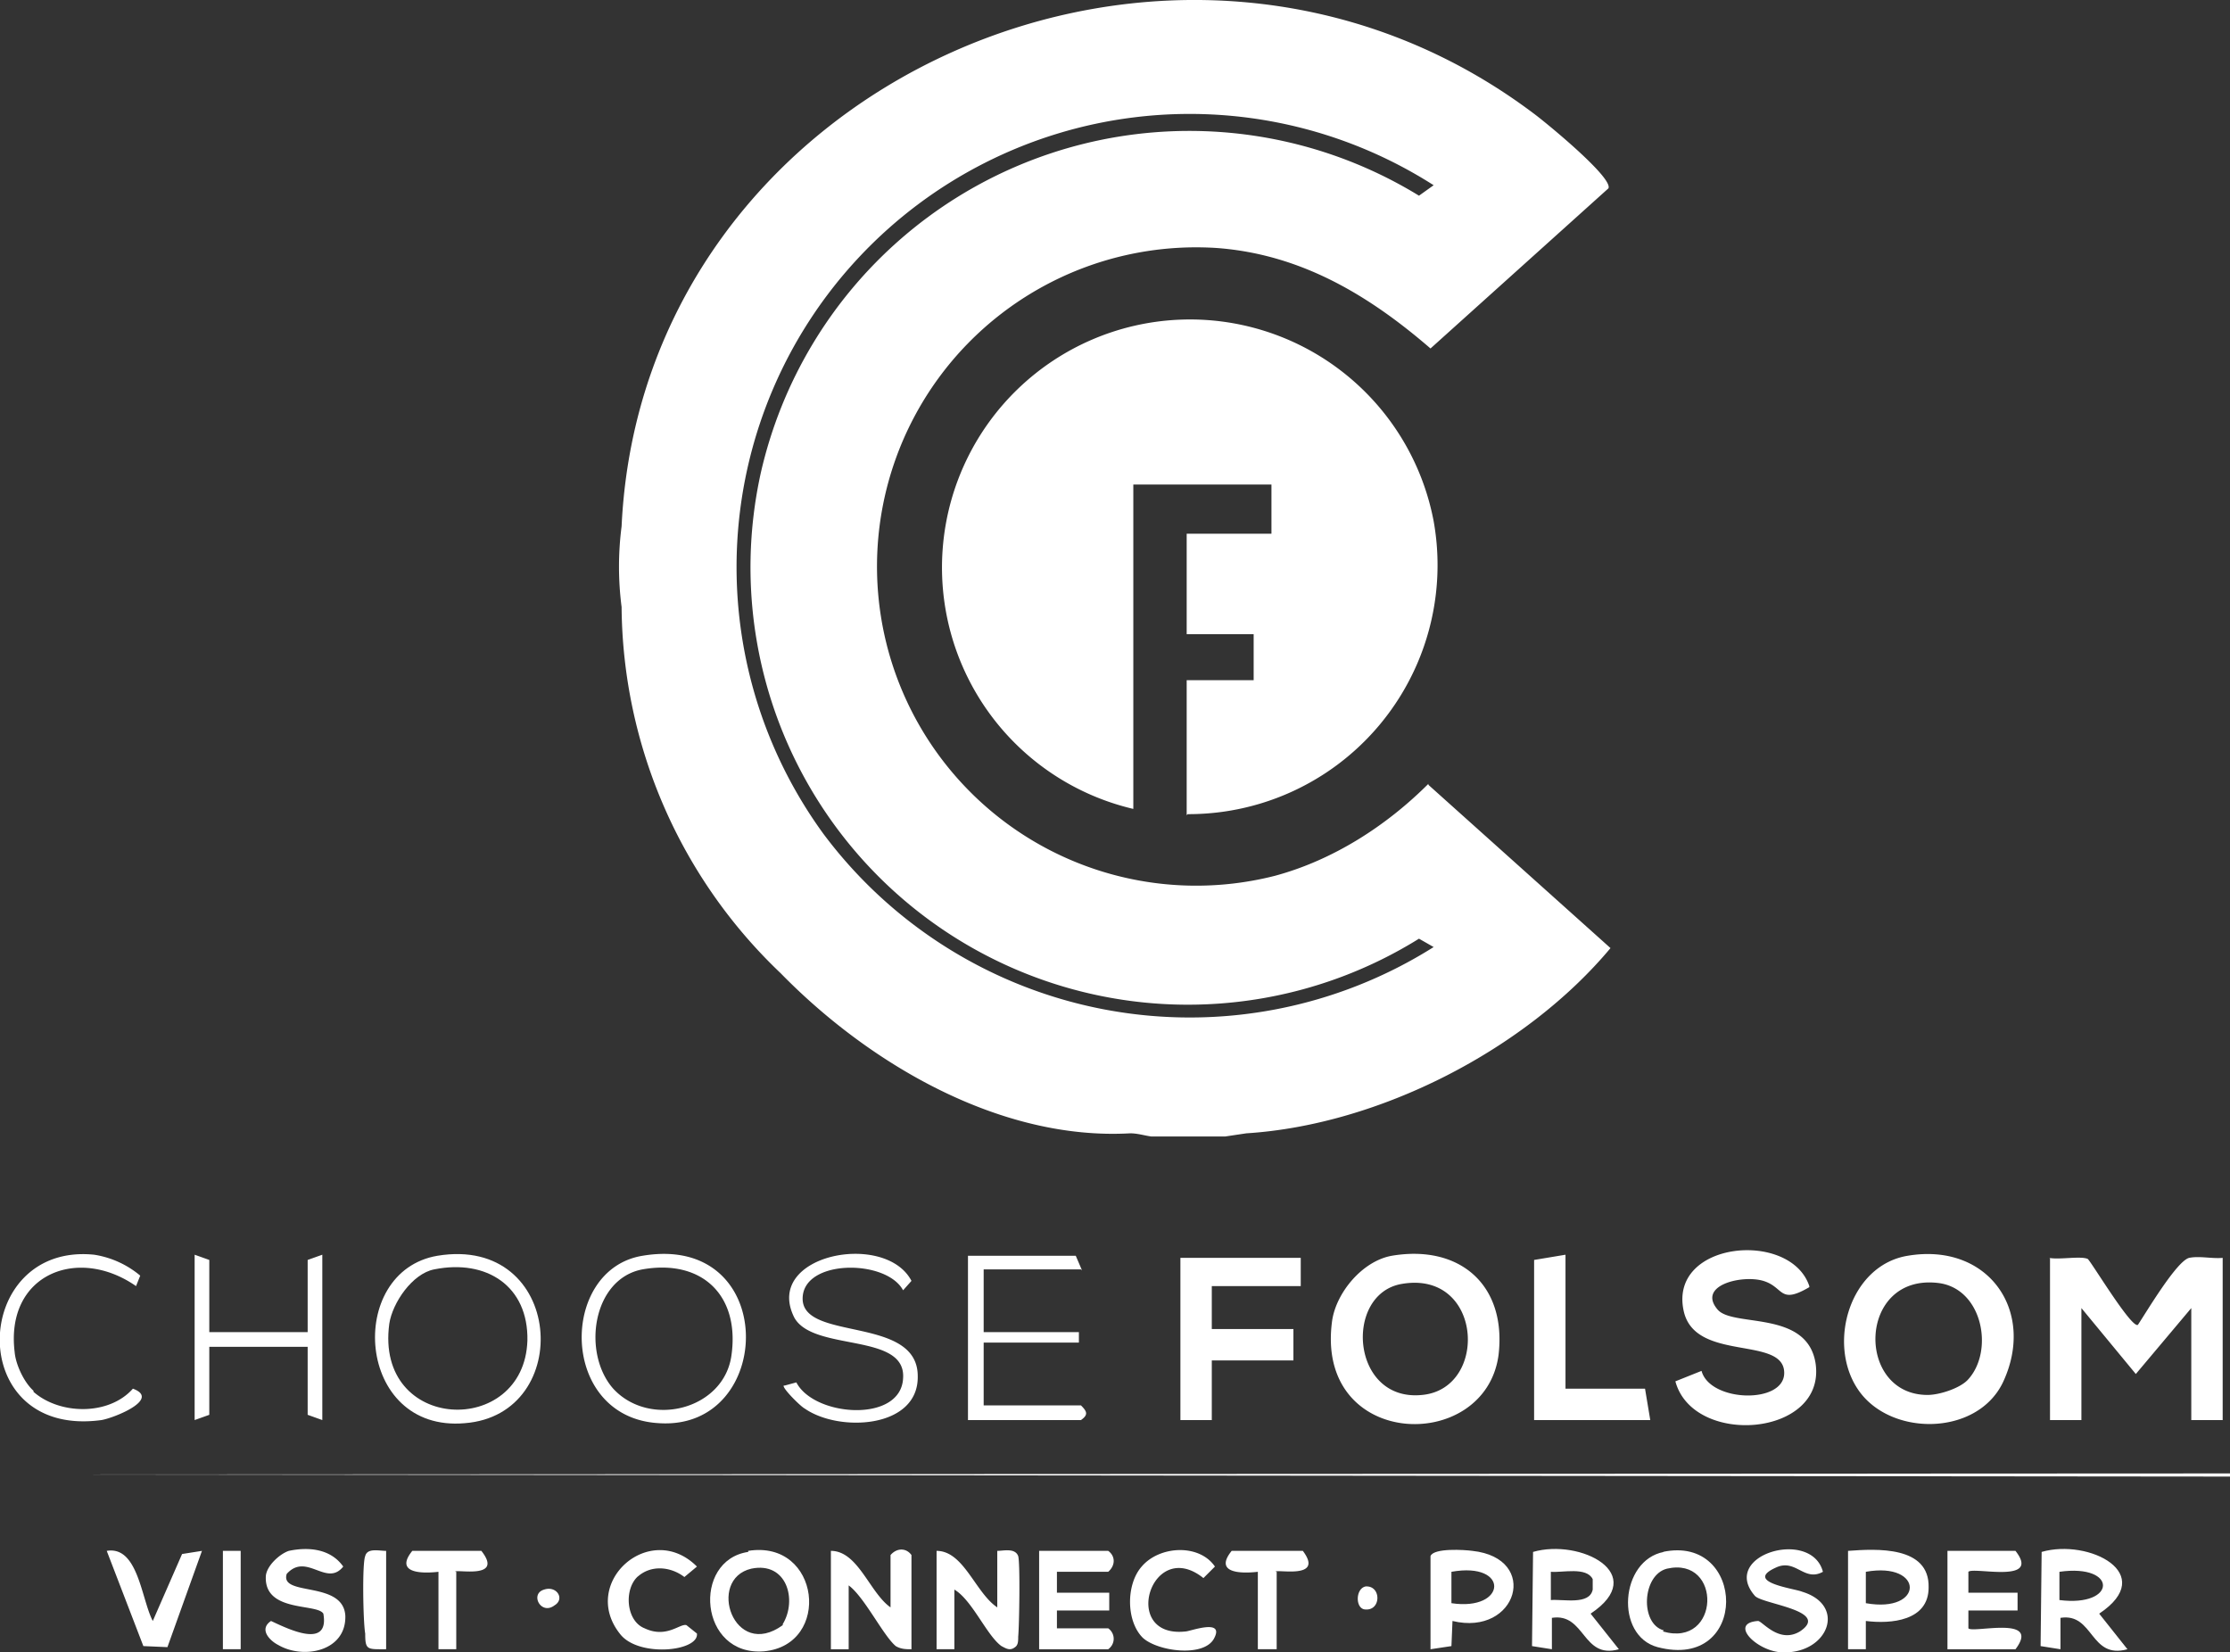
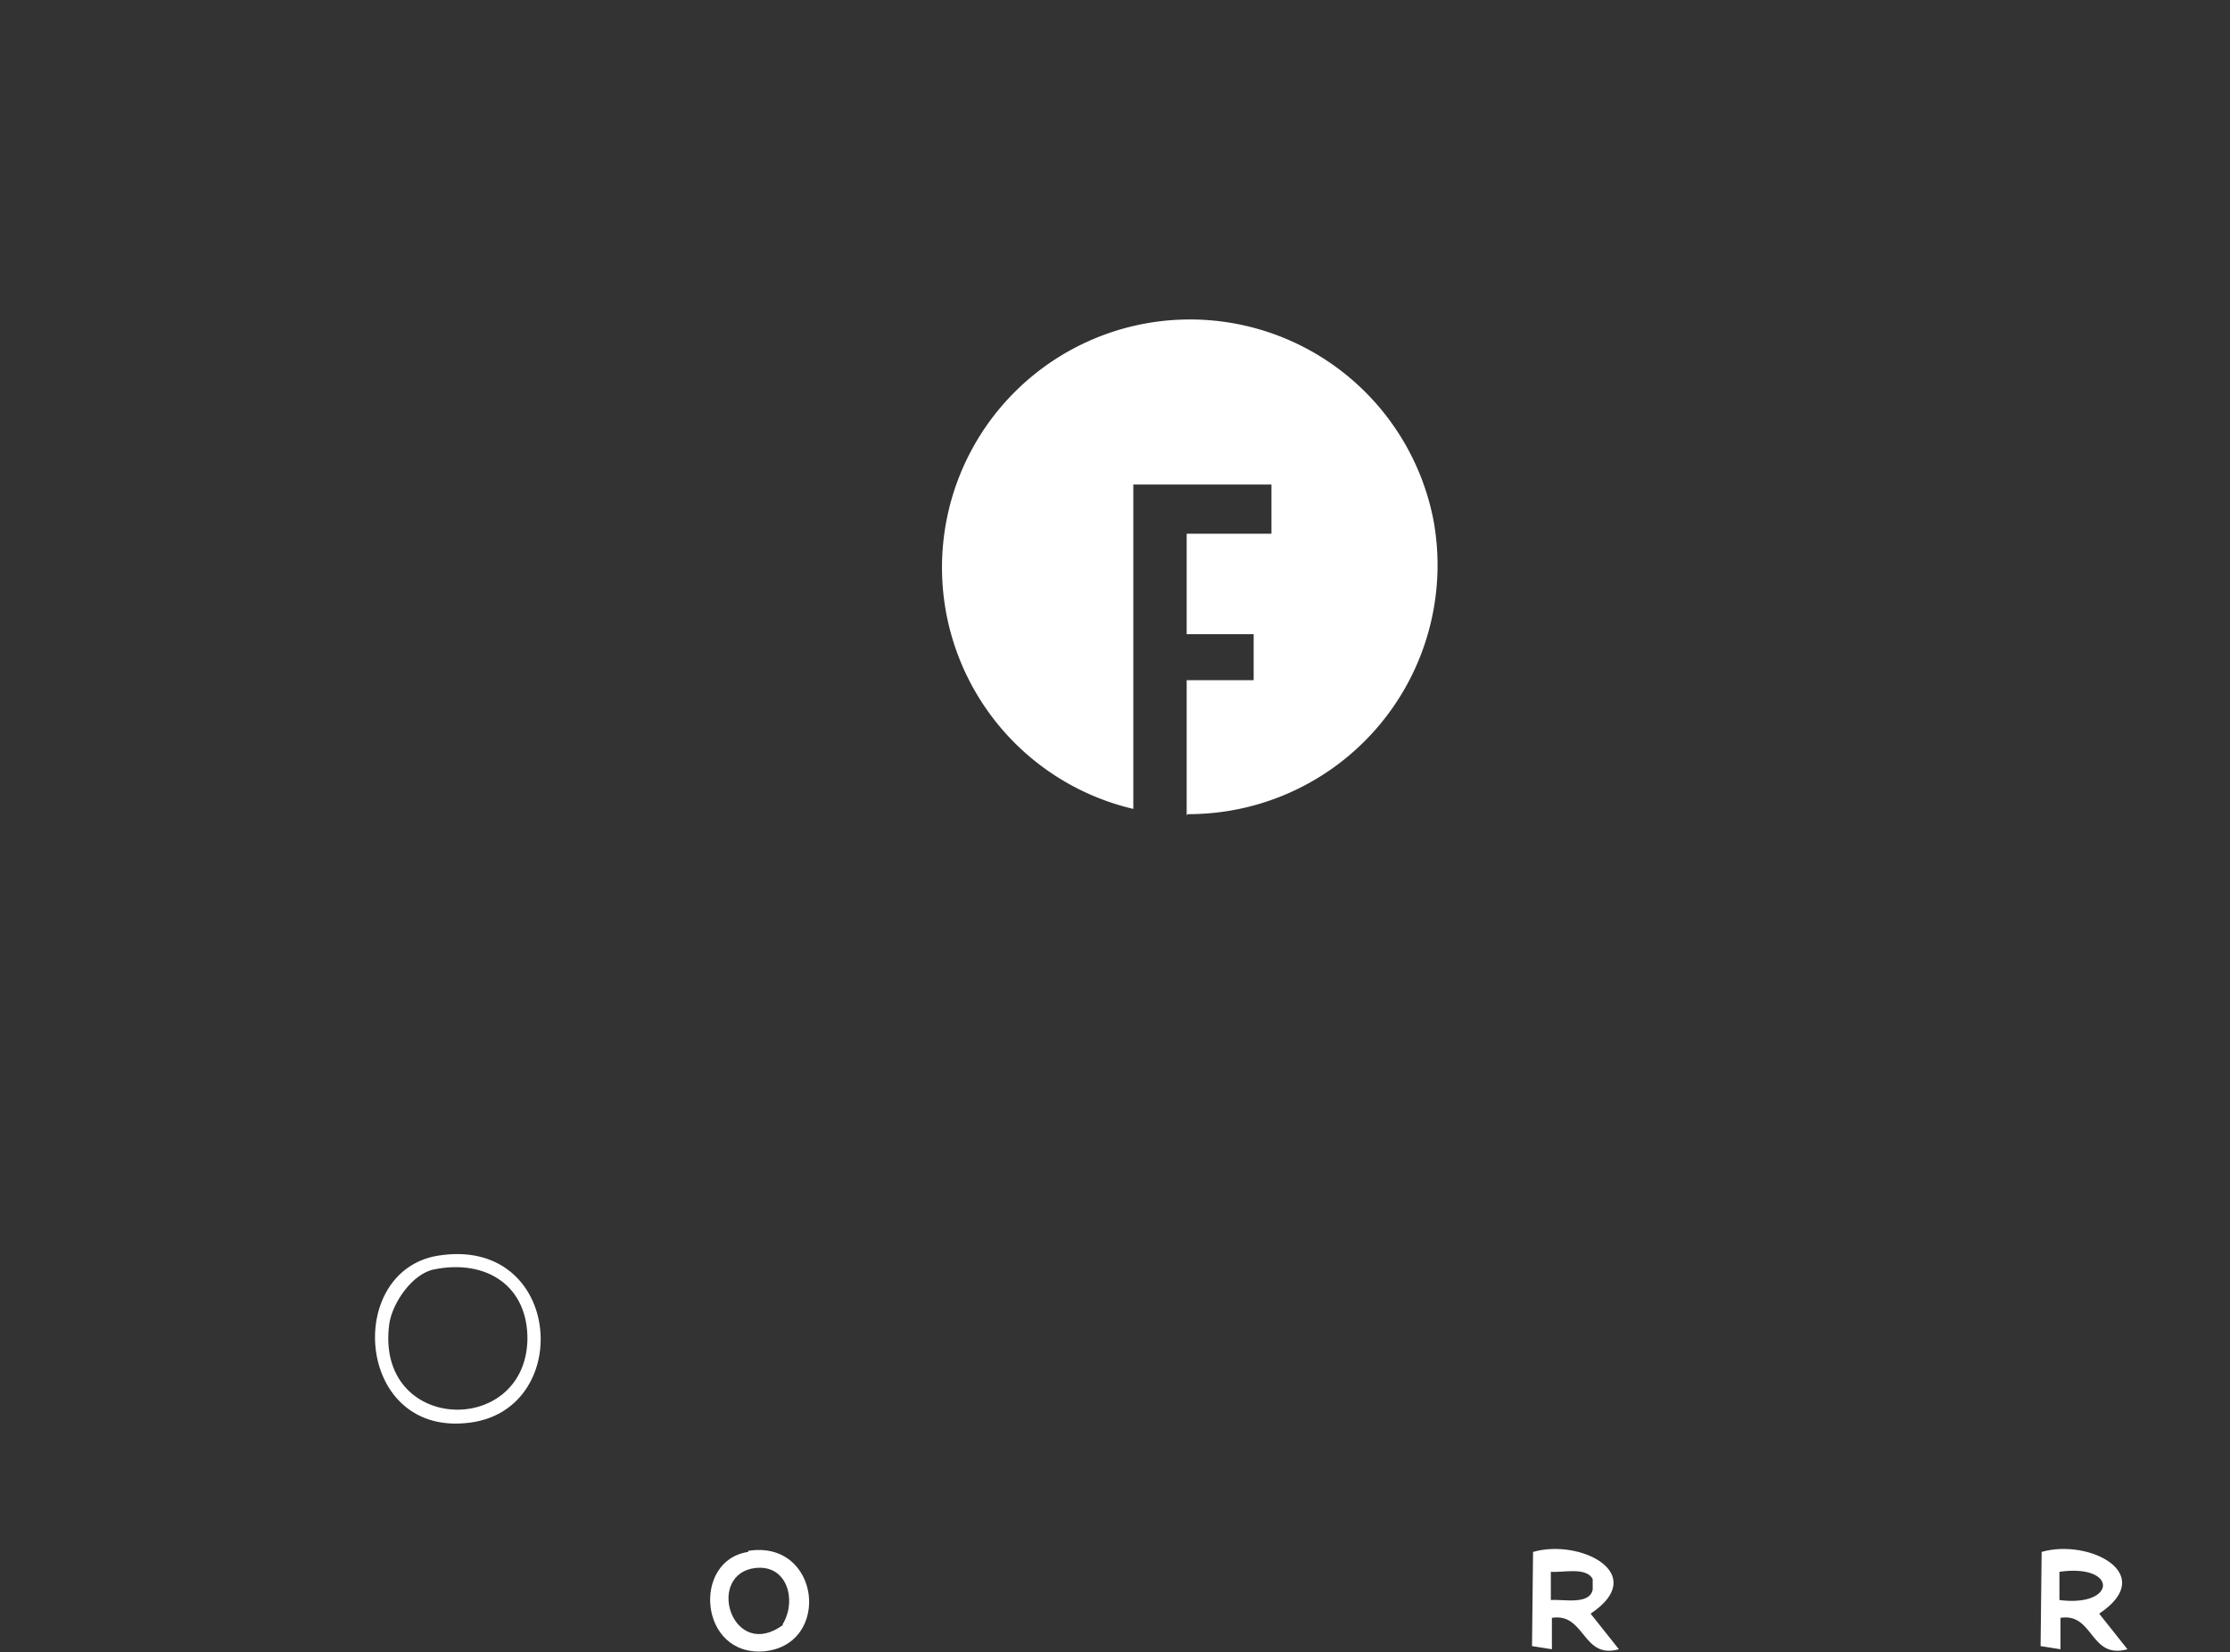
<svg xmlns="http://www.w3.org/2000/svg" id="Layer_1" data-name="Layer 1" viewBox="0 0 213.1 157.9">
  <rect x="0" y="0" width="213.1" height="157.9" fill="#333333" stroke="none" />
  <defs>
    <style>.cls-1{fill:#fff}</style>
  </defs>
  <path class="cls-1" d="M113.4 77.9V65h6.4v-4.4h-6.4V51h8.1v-4.7h-13.2v31A23.7 23.7 0 1 1 137 49.8a23.8 23.8 0 0 1-23.5 28Z" />
-   <path class="cls-1" d="M136.5 74.9c-4 4-9.1 7.3-14.7 8.8a30.5 30.5 0 1 1-5.5-60c8 .6 14.5 4.5 20.4 9.6l17-15.3c.5-1-6.1-6.4-7.2-7.2-34.1-25.6-85.1-3-87.1 39.5a30 30 0 0 0 0 7.7A48.8 48.8 0 0 0 74.6 93c8.5 8.7 21 16 33.4 15.3.7 0 1.3.2 2 .3h7.1l2-.3c12.7-.8 26.7-8 34.8-17.7L136.5 75Zm-57.8 4.8a43.3 43.3 0 0 1 58.3-62l-1.4 1a42 42 0 0 0-62.9 26.5 41.8 41.8 0 0 0 62.9 44.5l1.4.8a43.7 43.7 0 0 1-58.3-10.8ZM213.1 140.8v.3l-212-.2 212-.1zM195.8 120.2c1 .2 3-.2 3.7.1.3.2 4.2 6.7 4.8 6.3.8-1.2 3.7-6.1 4.9-6.4 1-.2 2.2.1 3.2 0v15.5h-3V125l-5.3 6.3-5.2-6.3v10.7h-3v-15.5ZM172.9 123c-2.9 1.7-2.4 0-4.4-.6s-6.3.4-4.4 2.7c1.4 1.8 8.6 0 9.4 5.2 1 7-11.7 8-13.4 1.7l2.5-1c.8 3 7.9 3.2 7.9.2 0-3.6-8.5-1-9.6-5.9-1.5-6.7 10.2-7.8 12-2.4ZM124.3 120.2v2.7h-8.5v4.1h7.8v3h-7.8v5.7h-3v-15.5h11.5zM149.6 119.9v12.8h7.6l.5 3h-11.1v-15.3l3-.5zM103.3 121.3H94v6h9.1v1H94v6h9.3c.6.6.7.9 0 1.4H92.5V120h10.3l.6 1.4ZM20 127.3h9.4v-6.9l1.4-.5v15.8l-1.4-.5v-6.5H20v6.5l-1.4.5v-15.8l1.4.5v6.9zM75 132.4l1.1-.3c1.7 3.3 10 3.9 10.2-.4.3-4.4-8.6-2.5-10.4-5.8-3-6 8.7-8.3 11.2-3.5l-.8.9c-1.6-3-9.6-3-9.6.8 0 4.1 11 1.6 11 7.4.1 5-7.5 5.4-10.8 3.1-.4-.2-2.2-2-2-2.2ZM192.6 148.2c2.5 3.2-4 1.5-4.5 2v2h4.7v1.7h-4.7v1.7c.4.5 7-1.3 4.5 2h-6.5v-9.4h6.5ZM95.3 153.6v-5.4c.6 0 1.7-.3 2 .5.2.7.1 6.7 0 7.7 0 .4 0 .8-.3 1-.5.4-.9.1-1.3-.1-1.4-1-2.8-4.4-4.5-5.4v5.7h-1.7v-9.4c2.6 0 3.7 4 5.8 5.4ZM101 150.2v2h5v1.7h-5v1.7h4.9c.7.5.7 1.5 0 2h-6.6v-9.4h6.6c.7.5.7 1.4 0 2h-5ZM85.1 153.6v-5c.6-.7 1.5-.7 2 0v9c-.5 0-1 0-1.5-.3-1.2-1-3-4.7-4.5-5.8v6.1h-1.7v-9.4c2.6 0 3.7 4 5.7 5.4ZM3.2 133c2.5 2.2 7.2 2.3 9.5-.3 2.7 1-1.8 2.8-3 3-13.2 1.8-12.5-17-.7-15.8a9 9 0 0 1 4.4 2l-.4 1c-5.6-3.9-12.5-1.1-11.6 6.3.1 1.2.9 2.9 1.8 3.7ZM174.2 150.2c-1.8 1-2.6-1.3-4.5-.4-3.1 1.4 1.8 2 2.5 2.3 4.3 1.3 2.5 5.9-1.8 5.8-2.4 0-5.3-2.8-2.4-3 .4 0 2 2.2 4 1 3-2-3.6-2.6-4.3-3.4-3.4-3.9 5.4-6.5 6.5-2.3ZM27.6 148.2c1.9-.4 4-.2 5.2 1.5-1.6 2-3.5-1.4-5.4.7-.7 2.2 5.4.6 5.6 4 .1 3.4-4 4.2-6.4 2.8-.8-.4-1.9-1.5-.7-2.3 1.7.8 5.6 2.7 5-.7-.6-1-5.6-.1-5.5-3.5 0-1 1.3-2.2 2.2-2.5ZM14.6 154.9l2.8-6.4 1.9-.3-3.3 9.2-2.3-.1-3.5-9.1c3-.5 3.3 4.6 4.4 6.7ZM61 150.6c-1.4 1.2-1.2 4.3.6 5 2.1 1 3.4-.5 4-.3l1 .8c.2 1.7-5.5 2.3-7.3.1-4-4.9 2.8-11 7.3-6.5l-1.2 1c-1.3-1-3.2-1.2-4.5 0ZM109.2 156.5c-1.6-1.6-1.6-5.1-.1-6.8 1.7-2 5.5-2.2 7 0l-1.1 1.1c-5-4-8 5.8-1.7 5.1.4 0 3.8-1.3 2.7.7-1 1.8-5.4 1.2-6.8-.1ZM122 150.2v7.4h-1.8v-7.4c-1.7.2-4.2.1-2.5-2h6.8c2.1 2.8-2.6 1.7-2.6 2ZM43.6 150.2v7.4h-1.7v-7.4c-1.7.2-4.2.1-2.5-2H46c2.2 2.8-2.5 1.7-2.5 2ZM36.9 148.2v9.4c-1.8 0-2 .1-2-1.5-.2-1.1-.3-6.7 0-7.4.2-.8 1.3-.5 2-.5ZM21.3 148.2H23v9.4h-1.7zM130.5 151.6c1.5-.1 1.5 2.3 0 2.2-1 0-1-2 0-2.2ZM52 151.9c1.2-.4 2 .9 1 1.5-1.3 1-2.4-1.1-1-1.5ZM133 120c-2.8.5-5.3 3.5-5.7 6.2-1.7 12.3 14.6 12.8 15.9 3.3.8-6.7-3.7-10.6-10.2-9.5Zm2.9 13.3c-6.8.7-7.5-9.6-2-10.6 7.8-1.4 8.4 10 2 10.6ZM182.3 120c-5.5.9-7.7 8.3-4.8 12.7 3 4.6 11.4 4.6 13.9-.6 3.2-6.8-1.4-13.4-9.1-12.1Zm5.7 11.9c-.8.8-2.7 1.4-3.8 1.4-6.9 0-6.7-11.6 1-10.7 4.3.5 5.4 6.6 2.8 9.3ZM61.4 120c-8 1.3-8 15.5 1.6 16 11.1.7 11.5-18.2-1.6-16Zm-2.8 12.7c-3-3.4-2-10.5 2.8-11.4 5.7-1 9.3 2.5 8.5 8.2-.7 5.2-7.8 7-11.3 3.2Z" />
  <path class="cls-1" d="M41.8 120c-8.8 1.5-7.8 16.9 2.6 16 10.6-.8 9.5-18-2.6-16Zm-4.6 6.5c.3-2 2.2-4.8 4.3-5.2 5-1 9 1.6 8.9 6.8-.3 9.3-14.6 8.8-13.2-1.6ZM200.6 154.2c5.7-3.8-1-7.2-5.5-5.9l-.1 9 1.9.3v-3c3.2-.5 2.8 4 6.4 3l-2.7-3.4Zm-3.8-1.3v-2.7c5.6-.8 5.5 3.4 0 2.7ZM152 154.2c5.7-3.8-1-7.2-5.5-5.9l-.1 9 1.9.3v-3c3.2-.5 2.9 4 6.4 3l-2.7-3.4Zm-3.8-1.3v-2.7c1.1.1 3.4-.5 4 .7v1c-.3 1.5-2.8.9-4 1ZM71.5 148.3c-5.4.8-4.7 10 1.5 9.5 6.5-.6 5.4-10.7-1.5-9.6Zm3.3 7c-4.7 3.4-7.3-4.4-3-5.4 3.4-.7 4.4 3 3 5.3Z" />
-   <path class="cls-1" d="M159 148.3c-4.2.8-4.7 8-.6 9.1 8.8 2.3 8.5-10.8.5-9.1Zm0 7.5c-2.3-.6-2.1-5.3.3-5.9 5.3-1.2 5.1 7.6-.4 6ZM140.7 148.2c-.7-.1-3.7-.3-4 .5v8.9l2-.3.1-2.4c6.2 1.5 8.4-6 1.9-6.7Zm-2 5v-3c5.6-1 5.3 3.8 0 3ZM176.6 148.2v9.4h1.7v-2.7c2.4.3 6 0 6-3.2.1-4-5-3.7-7.7-3.5Zm1.7 5v-3c5.6-1 5.6 4 0 3Z" />
</svg>